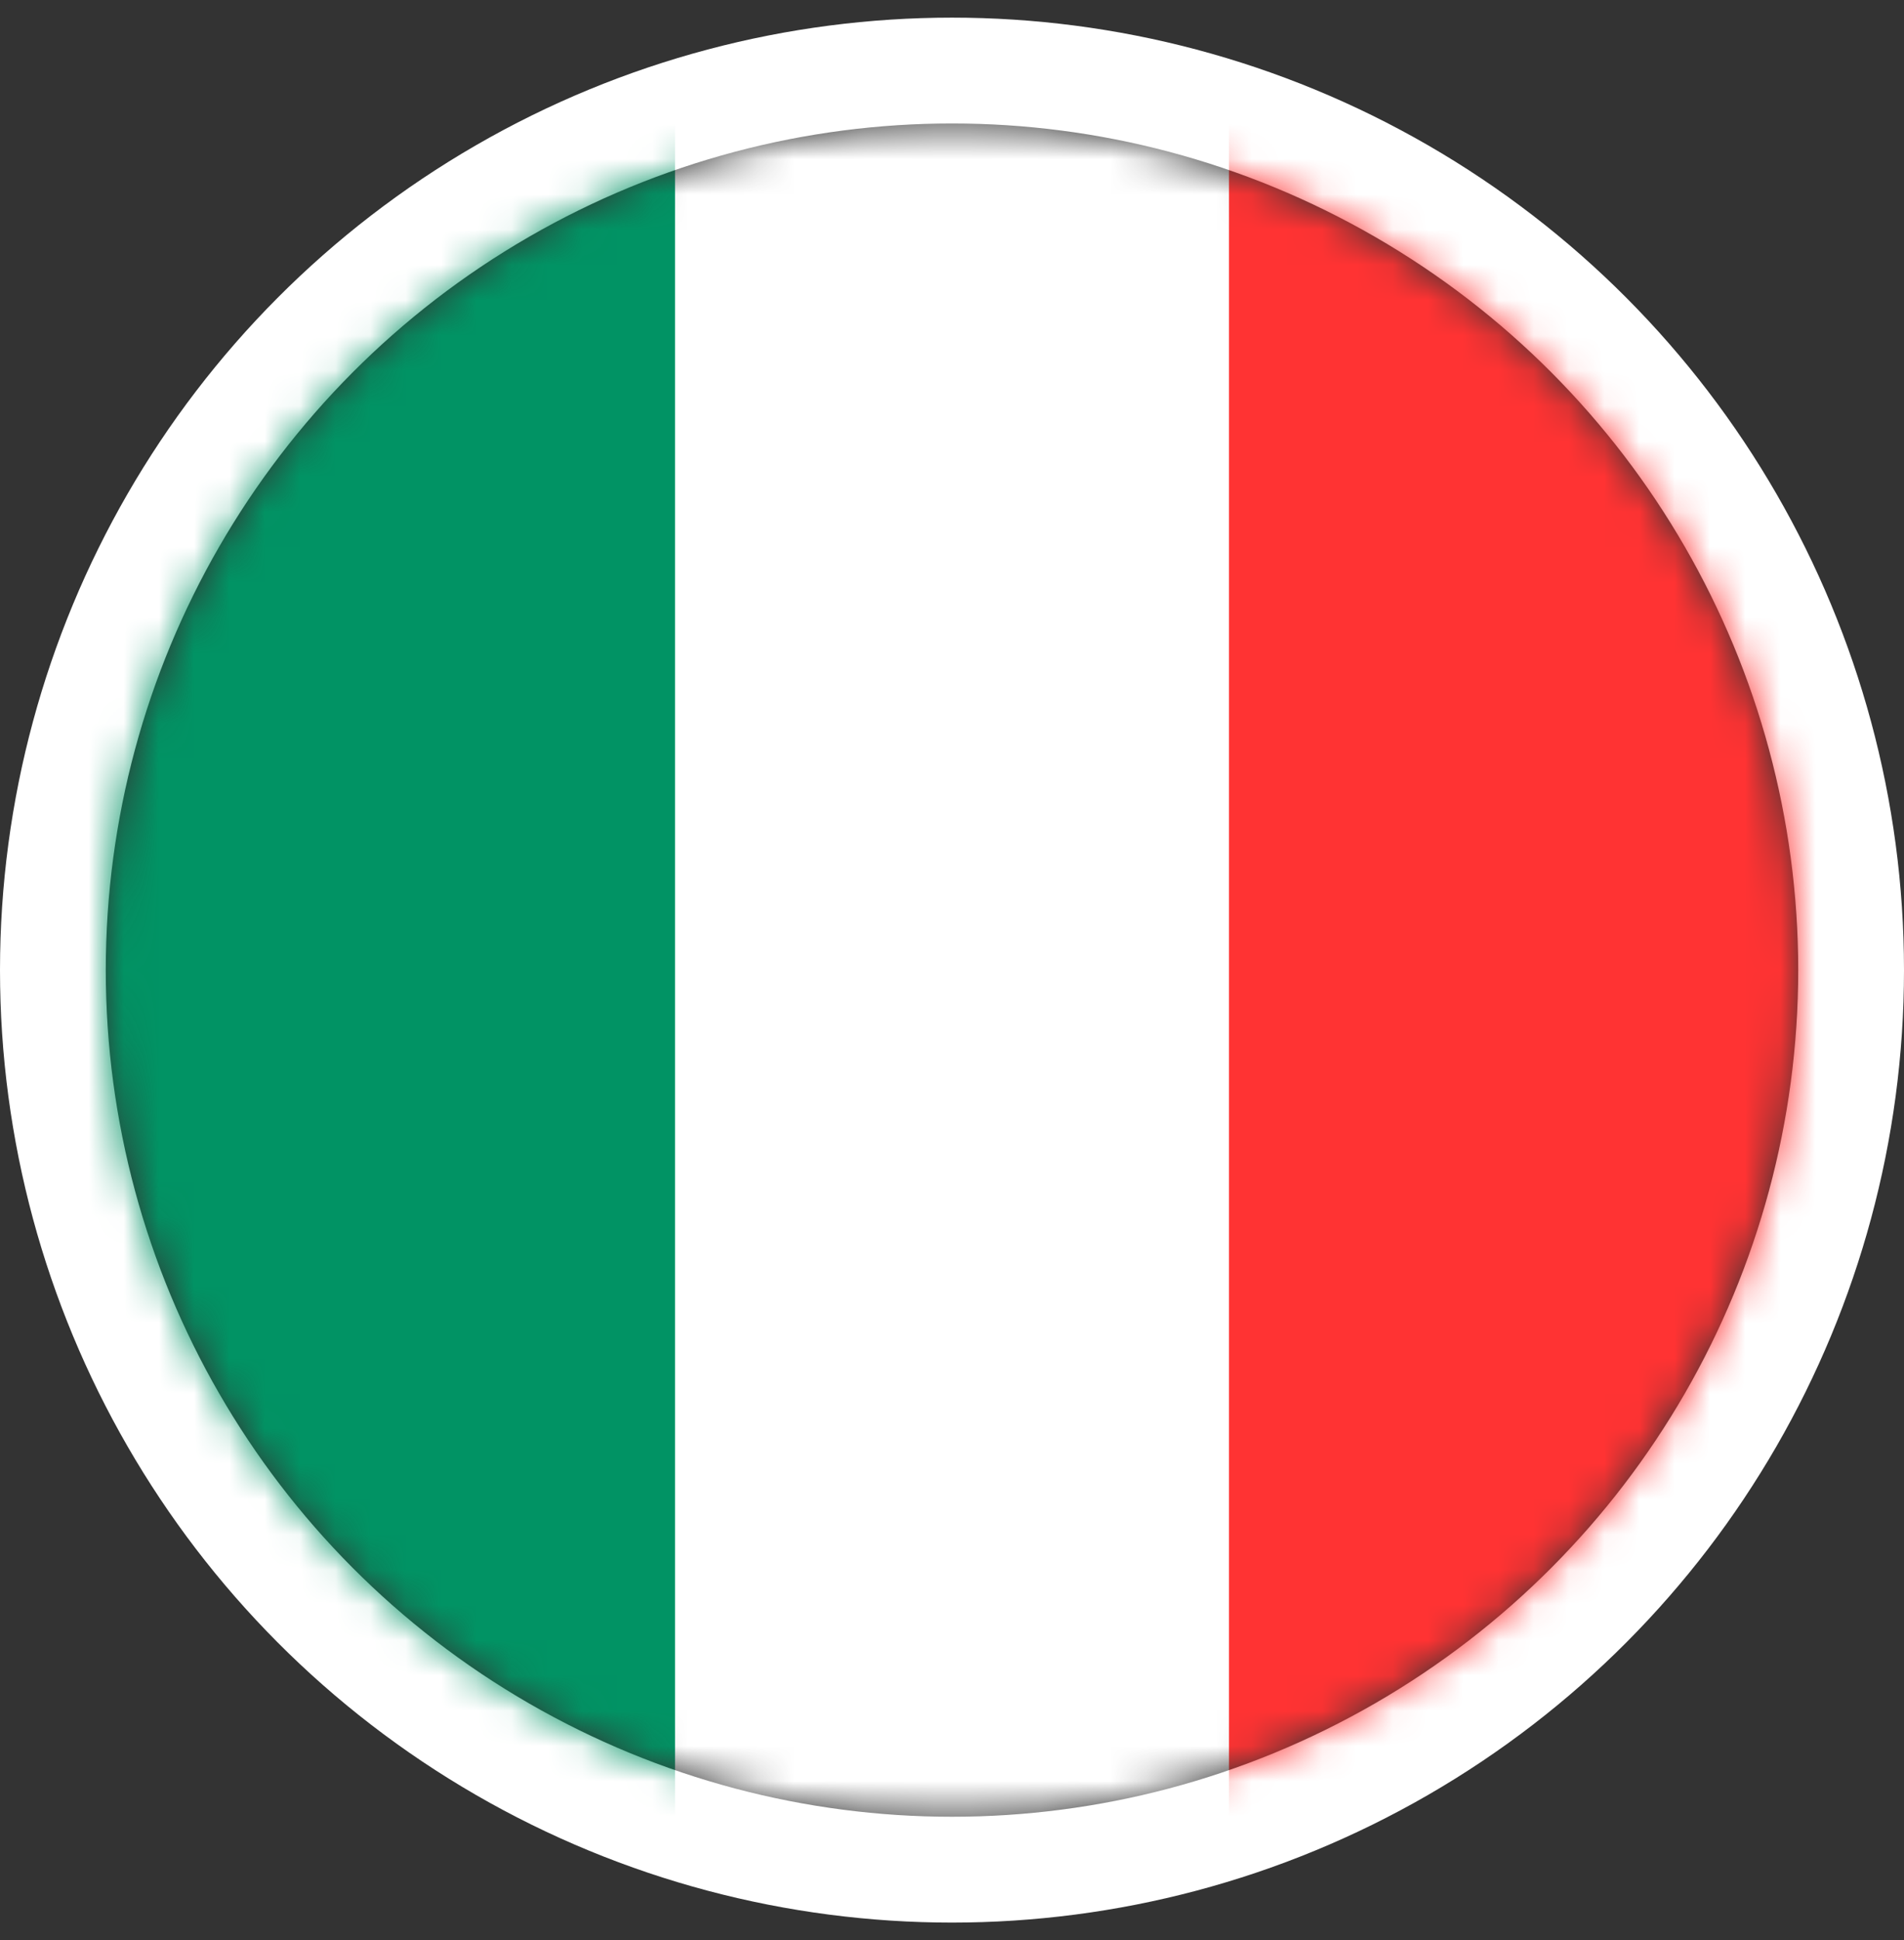
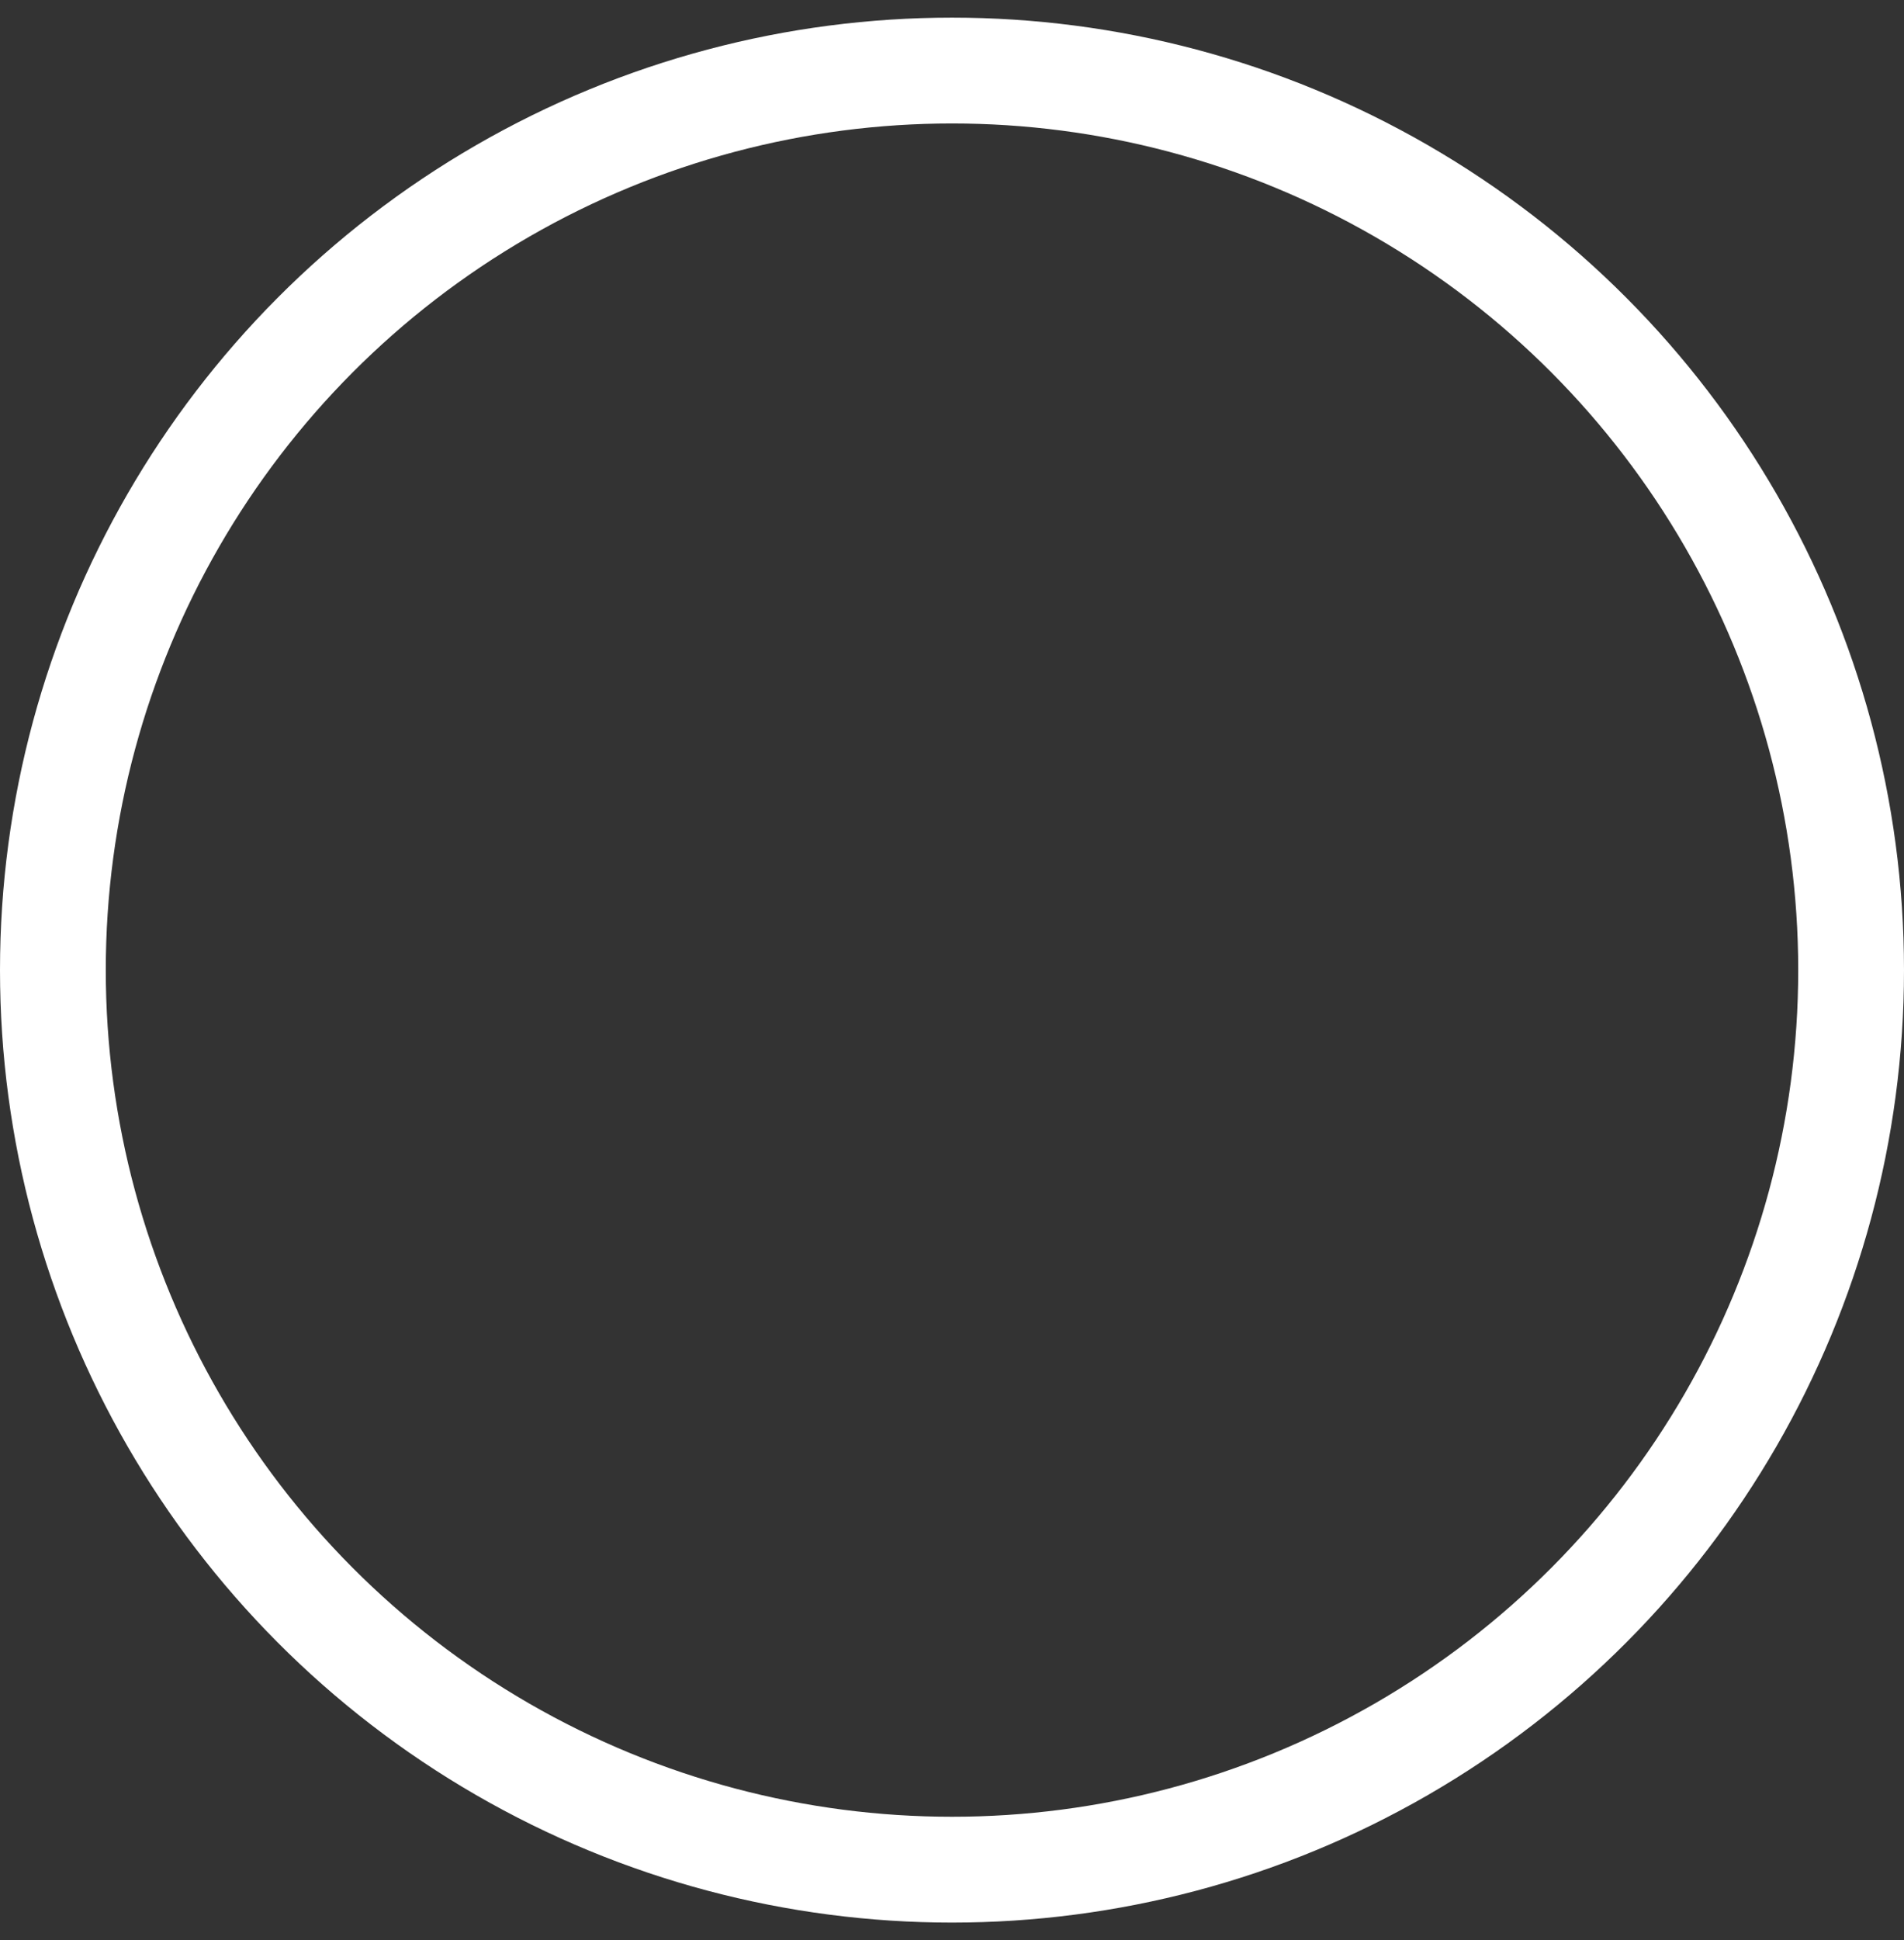
<svg xmlns="http://www.w3.org/2000/svg" width="54" height="55" viewBox="0 0 54 55" fill="none">
  <rect x="0" y="0" width="54" height="55" fill="#333333" stroke="none" />
  <circle cx="27" cy="27.5" r="25.5" stroke="white" stroke-width="3" />
  <mask id="mask0_2228_14182" style="mask-type:alpha" maskUnits="userSpaceOnUse" x="3" y="3" width="48" height="49">
    <circle cx="27" cy="27.5" r="24" fill="#C4C4C4" />
  </mask>
  <g mask="url(#mask0_2228_14182)">
-     <path d="M51 -12.645L51 67.646H3L3 -12.645L51 -12.645Z" fill="white" />
-     <path d="M52.309 -13.082L52.309 67.209H34.855L34.855 -13.082L52.309 -13.082Z" fill="#FF3333" />
-     <path d="M19.145 -13.082L19.145 67.209H1.691L1.691 -13.082L19.145 -13.082Z" fill="#019364" />
-   </g>
+     </g>
</svg>